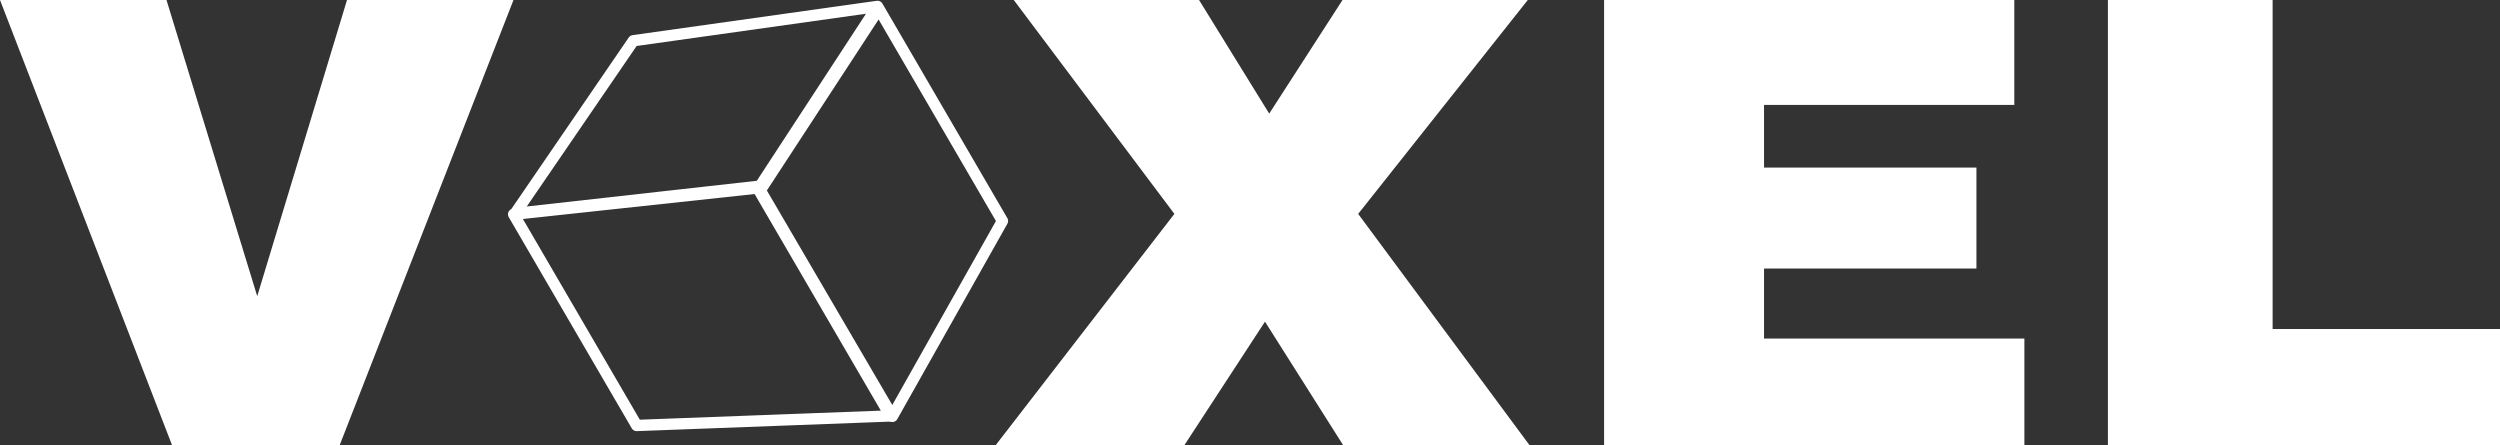
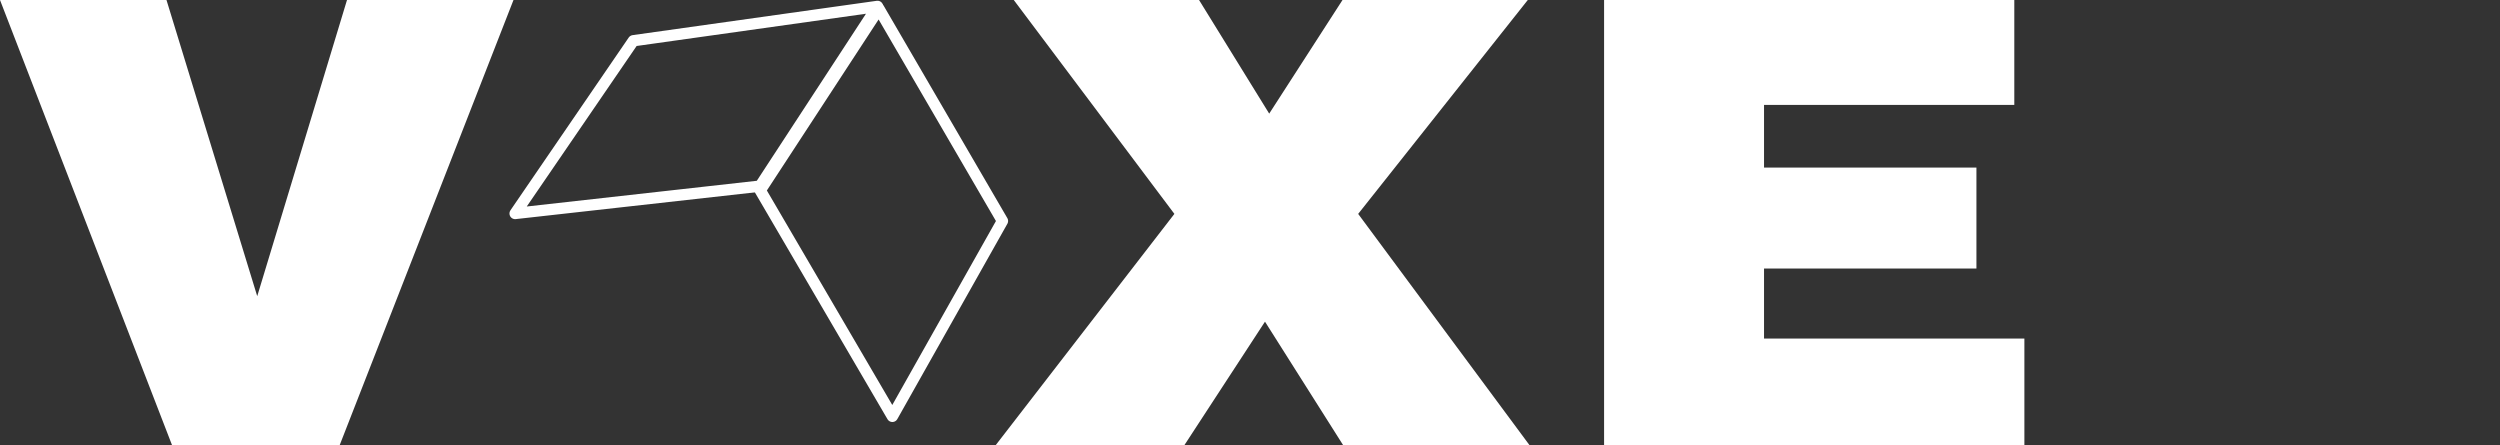
<svg xmlns="http://www.w3.org/2000/svg" id="Modo_de_aislamiento" viewBox="0 0 183.5 32.68">
  <rect x="0" y="0" width="183.5" height="32.68" fill="#333333" stroke="none" />
  <defs>
    <style>.cls-1{fill:none;stroke:#fff;stroke-linecap:square;stroke-linejoin:round;stroke-width:.83px;}.cls-2{fill:#fff;fill-rule:evenodd;}</style>
  </defs>
  <polygon class="cls-2" points="0 0 12.22 0 18.88 21.74 25.47 0 37.69 0 24.93 32.68 12.63 32.68 0 0" />
  <polygon class="cls-2" points="86.93 32.68 73.08 32.68 86.2 15.7 74.41 0 88.01 0 93.16 8.34 98.54 0 112.14 0 99.69 15.7 112.27 32.68 98.59 32.68 92.85 23.61 86.93 32.68" />
  <polygon class="cls-2" points="117.74 32.68 117.74 0 147.85 0 147.85 7.7 129.48 7.7 129.48 12.3 145.07 12.3 145.07 19.71 129.48 19.71 129.48 24.85 148.59 24.85 148.59 32.68 117.74 32.68" />
-   <polygon class="cls-2" points="154.72 32.68 154.72 0 166.81 0 166.81 24.15 183.5 24.15 183.5 32.68 154.72 32.68" />
-   <polygon class="cls-1" points="65.36 30.53 46.73 31.23 37.7 15.73 55.61 13.8 65.36 30.53" />
  <polygon class="cls-1" points="37.81 15.67 46.49 2.99 64.41 .47 55.79 13.66 37.81 15.67" />
  <polygon class="cls-1" points="55.8 13.97 64.51 .64 73.58 16.22 65.5 30.56 55.8 13.97" />
</svg>